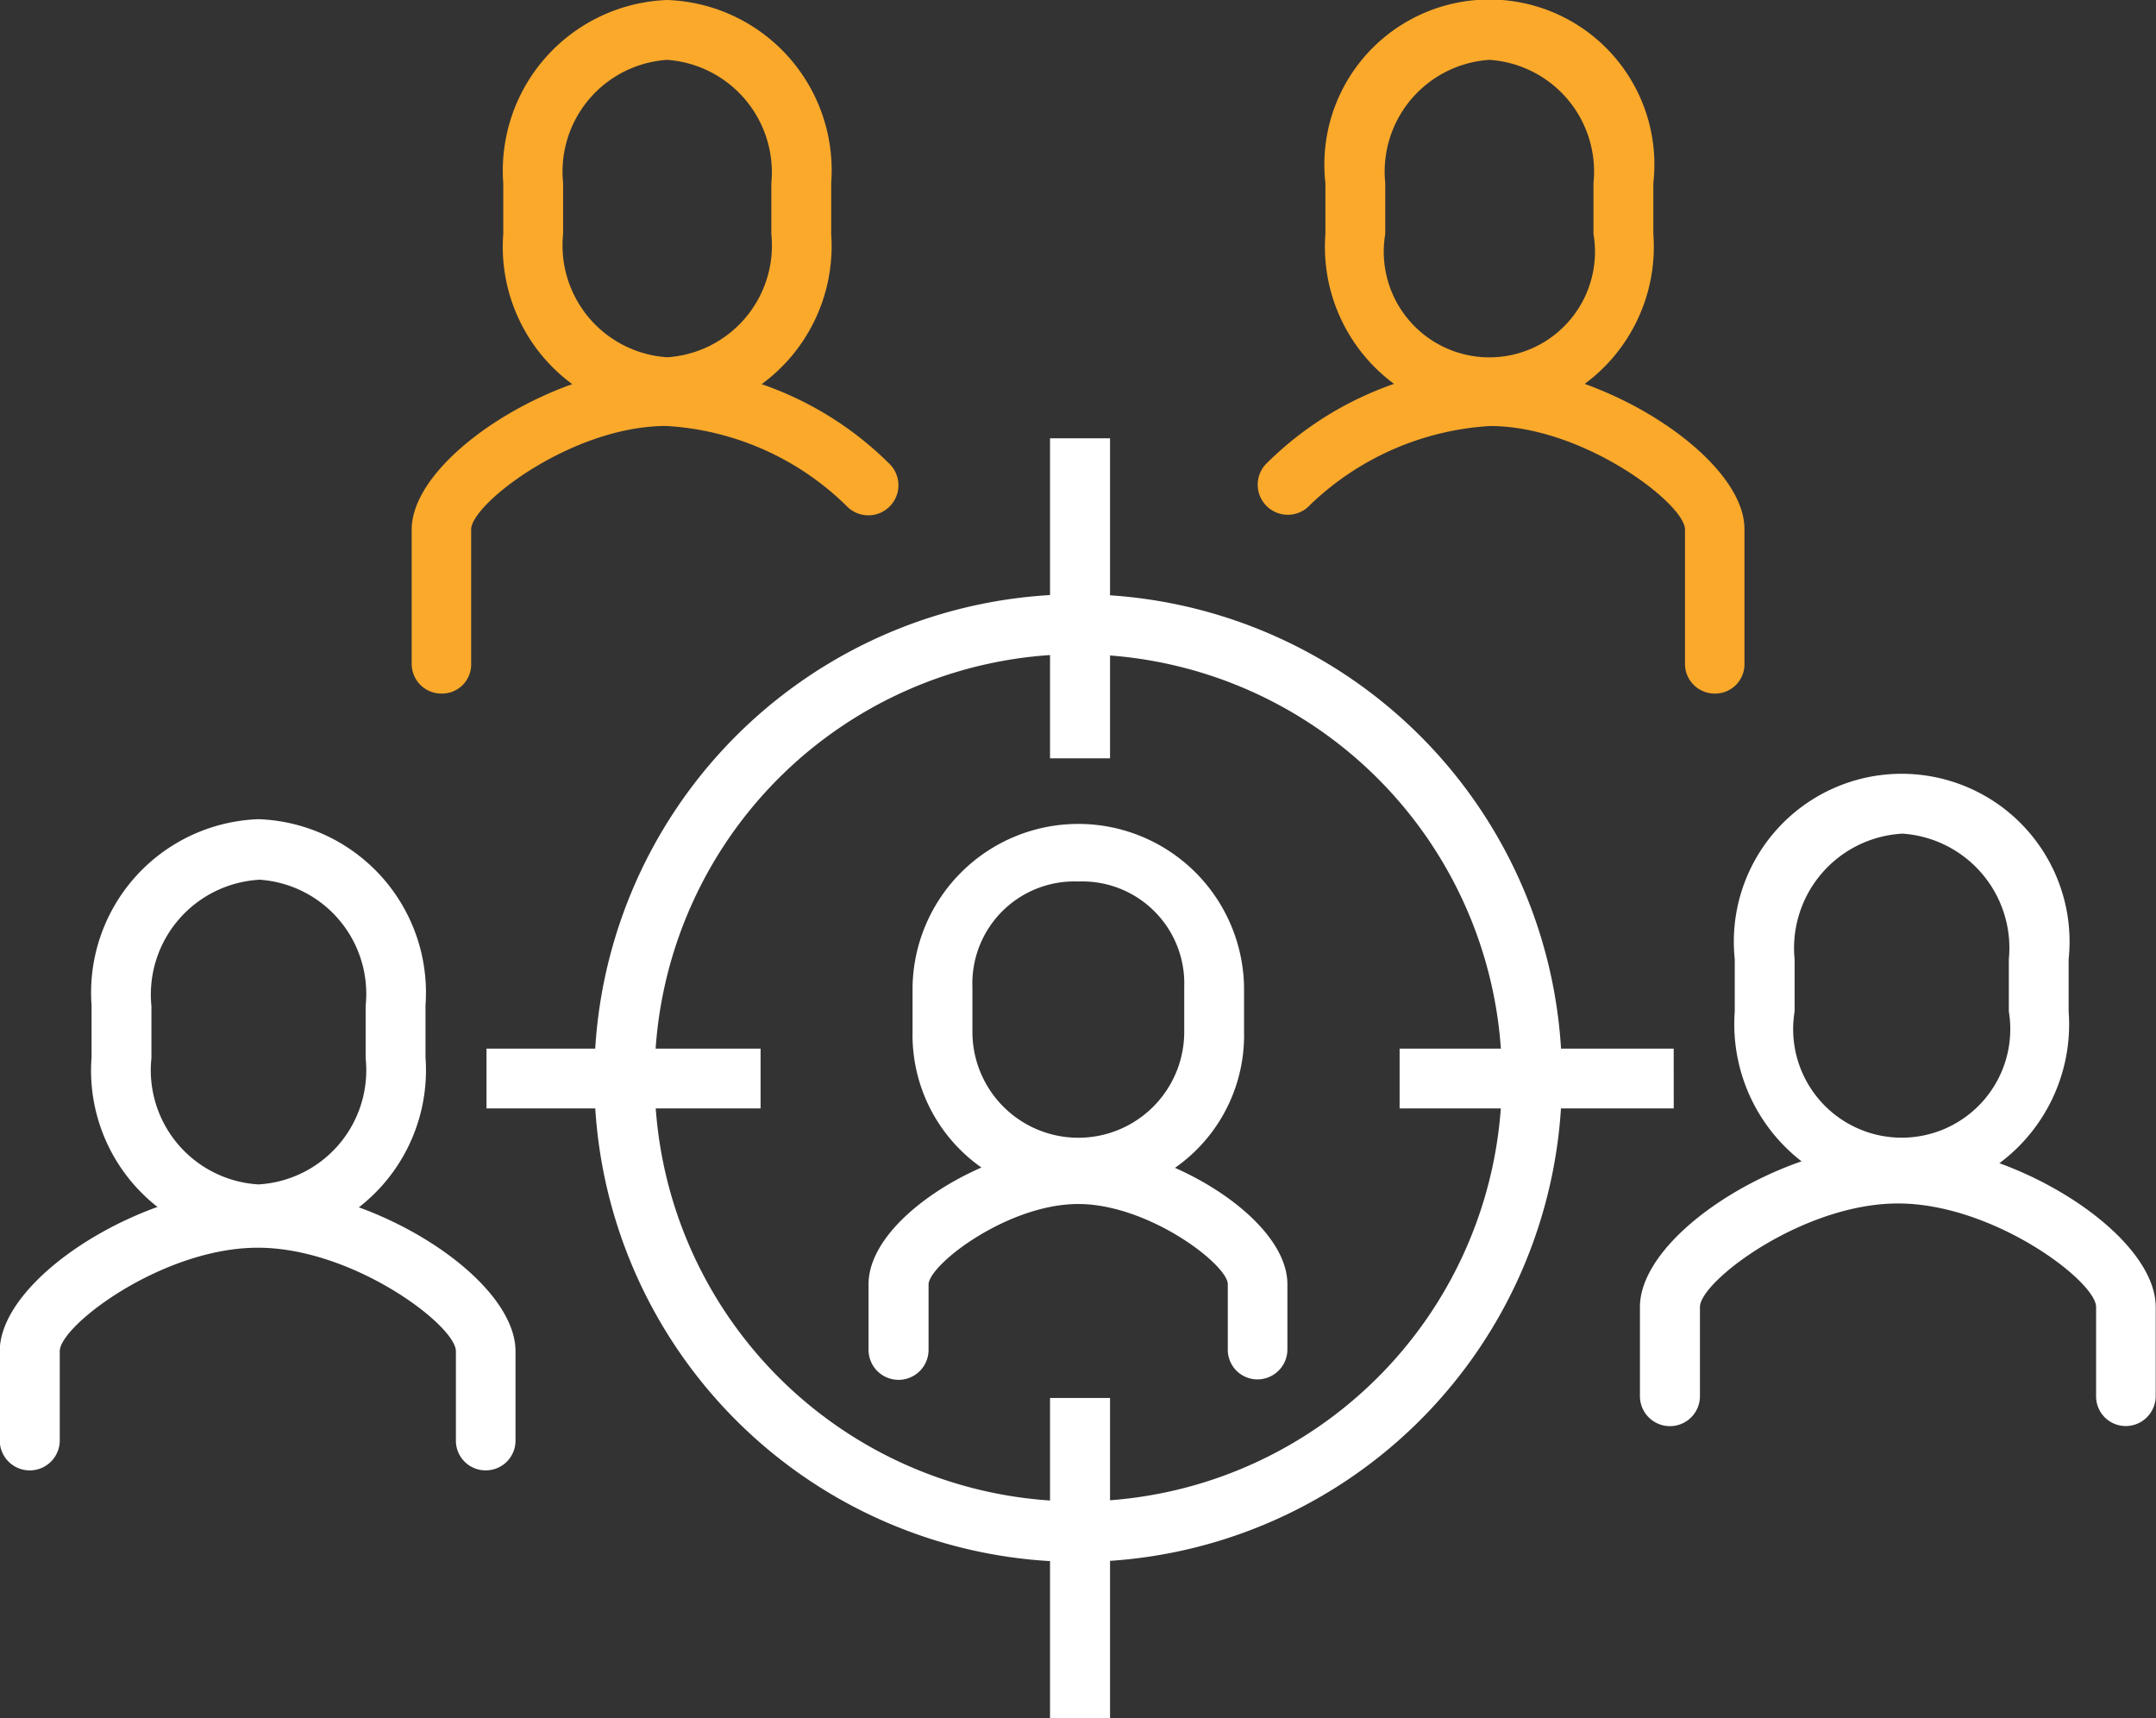
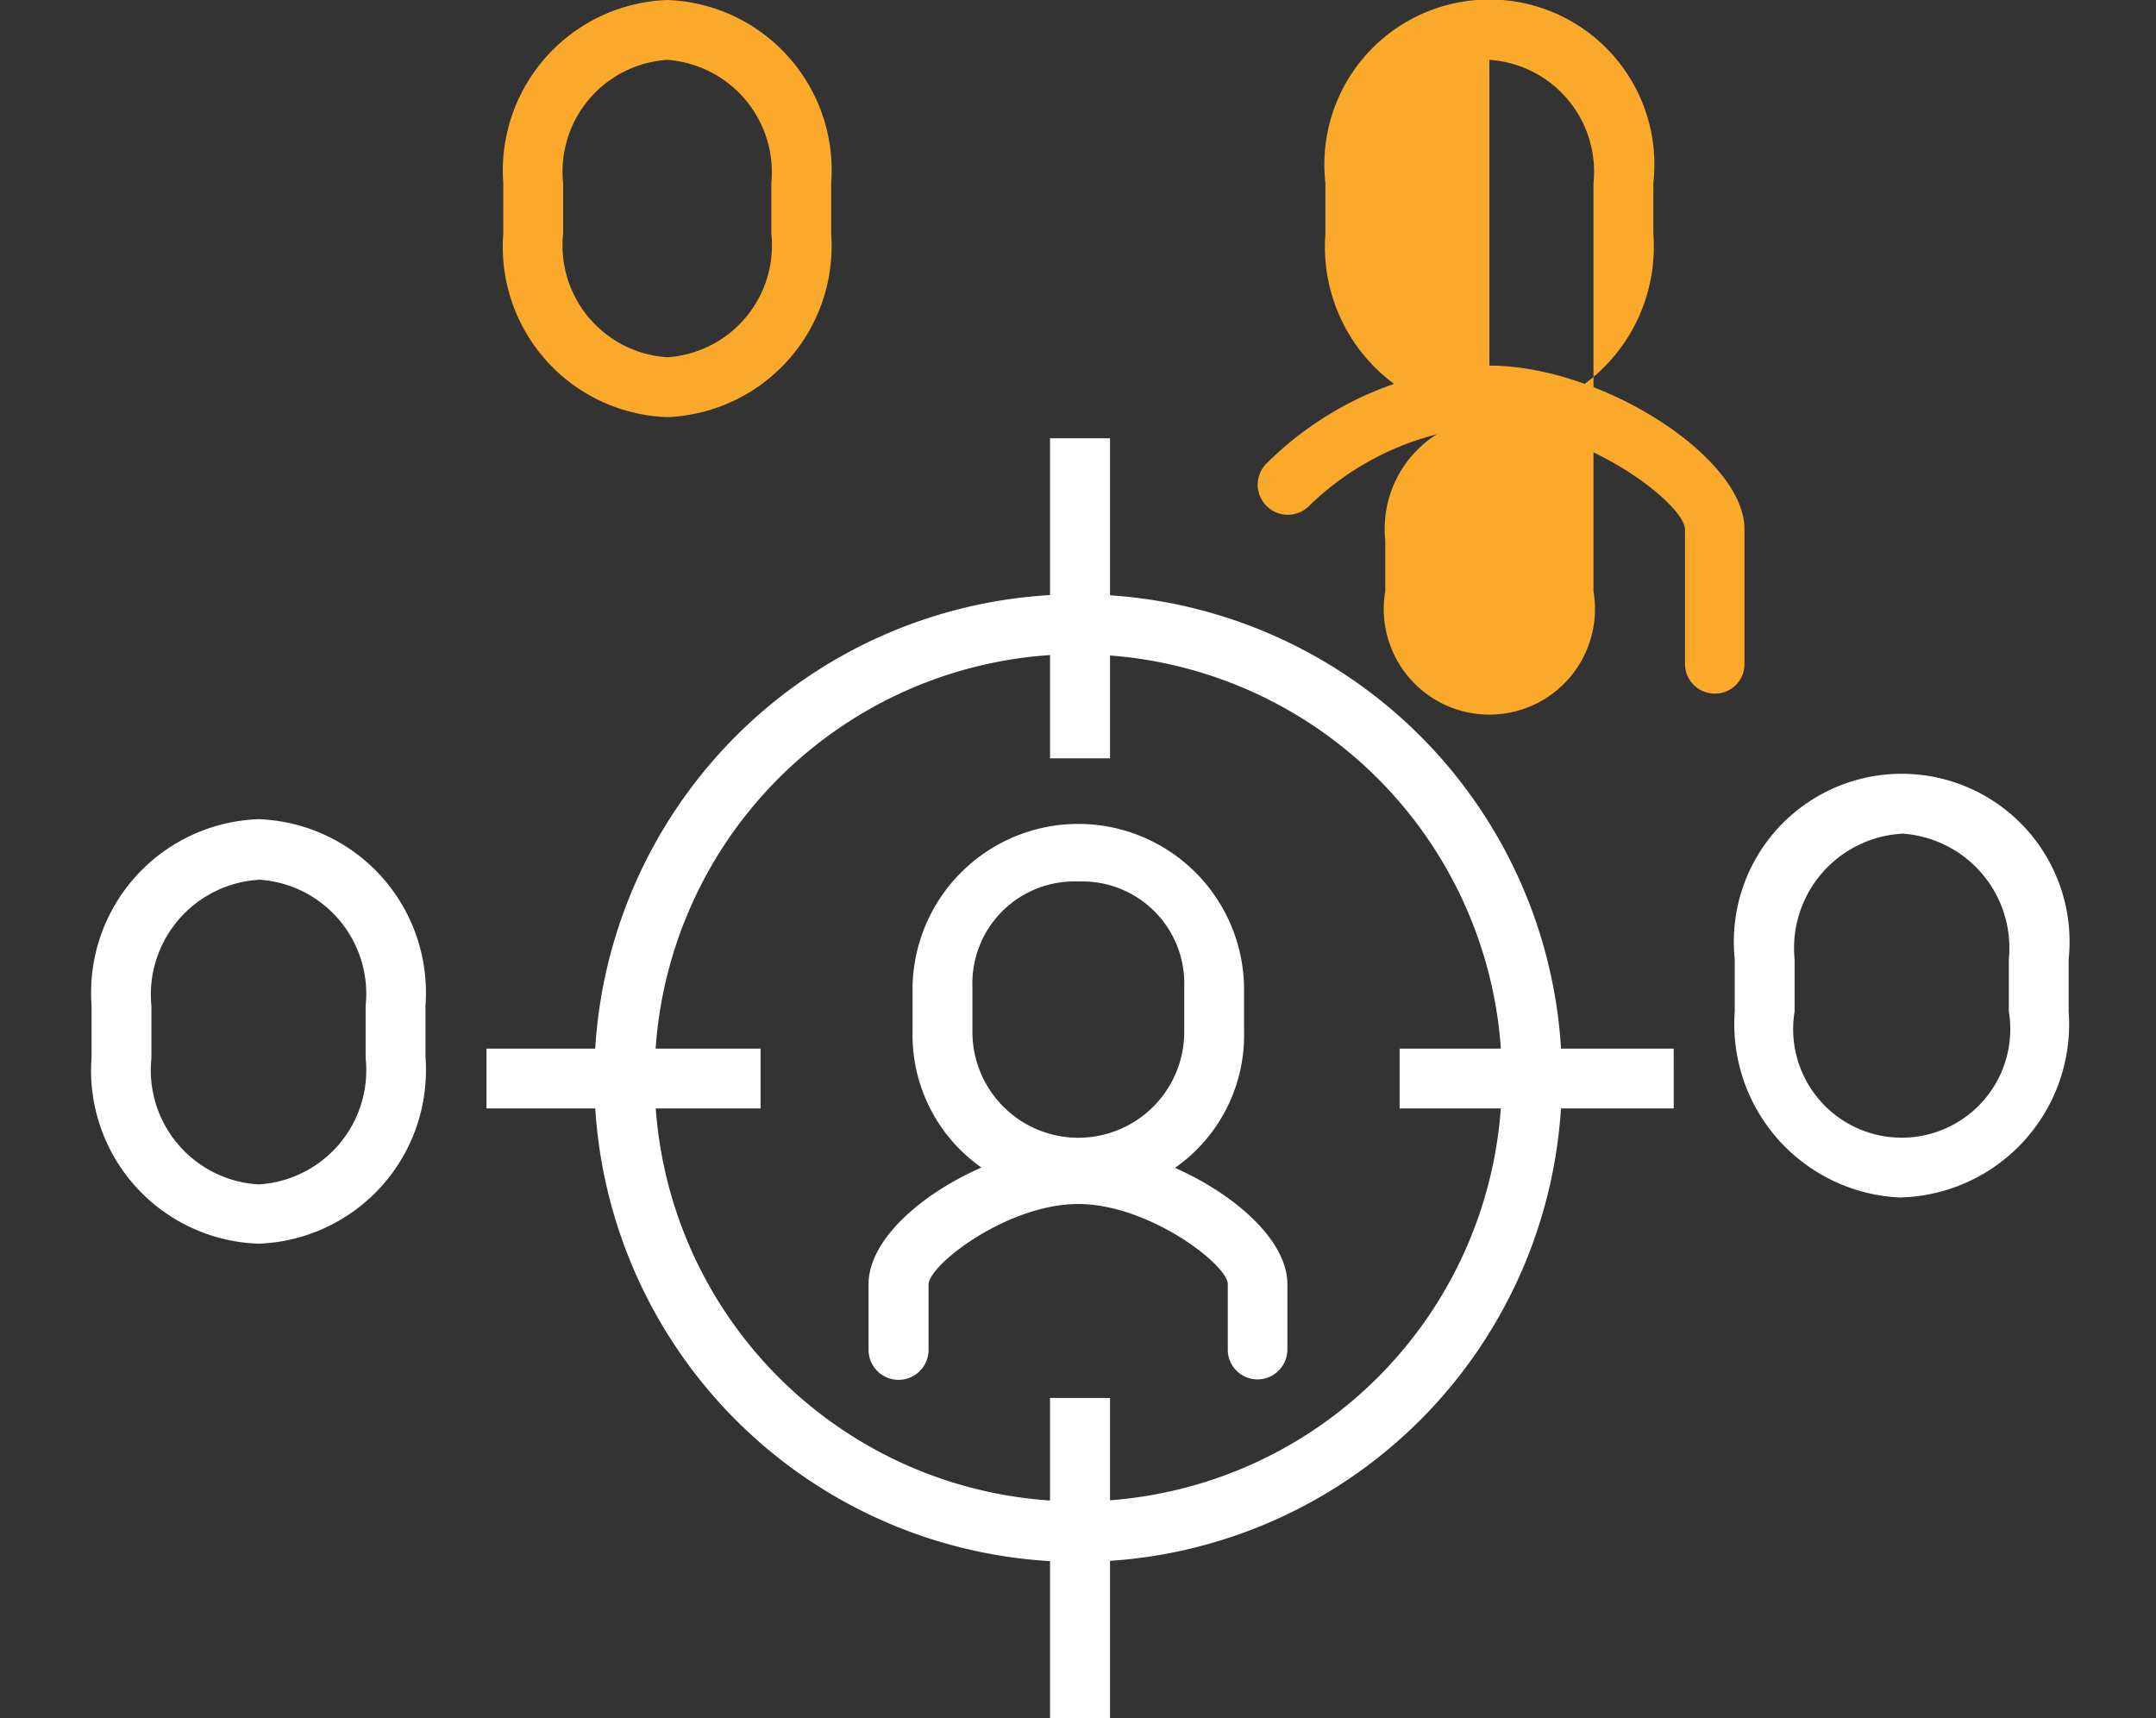
<svg xmlns="http://www.w3.org/2000/svg" width="43.115" height="34.355" viewBox="0 0 43.115 34.355">
  <rect x="0" y="0" width="43.115" height="34.355" fill="#333333" stroke="none" />
  <g id="icon-05" transform="translate(-5.52 -7.07)">
    <path id="Path_1873" data-name="Path 1873" d="M27.818,30.891a.593.593,0,0,1-.6-.6V28.976c-.036-.407-1.6-1.592-2.992-1.592s-2.956,1.185-2.992,1.6V30.3a.6.6,0,0,1-1.2,0V28.988c0-1.352,2.453-2.788,4.188-2.788s4.188,1.448,4.188,2.788V30.3A.6.6,0,0,1,27.818,30.891Z" transform="translate(2.855 3.762)" fill="#fff" />
    <path id="Path_1874" data-name="Path 1874" d="M25.129,36.35A9.675,9.675,0,1,1,34.8,26.669,9.68,9.68,0,0,1,25.129,36.35Zm0-18.153A8.472,8.472,0,1,0,33.6,26.669,8.48,8.48,0,0,0,25.129,18.2Zm0,10.853a3.238,3.238,0,0,1-3.315-3.3v-.9a3.315,3.315,0,0,1,6.629,0v.9A3.231,3.231,0,0,1,25.129,29.05Zm0-6.306a2.04,2.04,0,0,0-2.118,2.106v.9a2.118,2.118,0,0,0,4.236,0v-.9A2.04,2.04,0,0,0,25.129,22.744Z" transform="translate(1.955 1.953)" fill="#fff" />
-     <path id="Path_1875" data-name="Path 1875" d="M13,19.736a.593.593,0,0,1-.6-.6v-2.68c0-1.436,2.86-3.267,5.1-3.267a6.725,6.725,0,0,1,4.475,1.974.6.6,0,0,1-.886.814,5.6,5.6,0,0,0-3.6-1.592c-1.879,0-3.9,1.556-3.9,2.07v2.68A.582.582,0,0,1,13,19.736Z" transform="translate(1.353 1.203)" fill="#faa92b" />
    <path id="Path_1876" data-name="Path 1876" d="M17.209,15.411a3.407,3.407,0,0,1-3.279-3.662V10.732A3.414,3.414,0,0,1,17.209,7.07a3.407,3.407,0,0,1,3.279,3.662v1.017A3.422,3.422,0,0,1,17.209,15.411Zm0-7.144a2.24,2.24,0,0,0-2.082,2.465v1.017a2.24,2.24,0,0,0,2.082,2.465,2.24,2.24,0,0,0,2.082-2.465V10.732A2.255,2.255,0,0,0,17.209,8.267Z" transform="translate(1.654)" fill="#faa92b" />
    <path id="Path_1877" data-name="Path 1877" d="M35.683,19.738a.593.593,0,0,1-.6-.6v-2.68c0-.515-2.034-2.07-3.9-2.07a5.675,5.675,0,0,0-3.6,1.58.6.6,0,1,1-.886-.814,6.751,6.751,0,0,1,4.475-1.974c2.238,0,5.1,1.831,5.1,3.267v2.68A.586.586,0,0,1,35.683,19.738Z" transform="translate(4.133 1.201)" fill="#faa92b" />
-     <path id="Path_1878" data-name="Path 1878" d="M30.949,15.411a3.407,3.407,0,0,1-3.279-3.662V10.732a3.3,3.3,0,1,1,6.558,0v1.017A3.407,3.407,0,0,1,30.949,15.411Zm0-7.144a2.24,2.24,0,0,0-2.082,2.465v1.017a2.112,2.112,0,1,0,4.164,0V10.732A2.24,2.24,0,0,0,30.949,8.267Z" transform="translate(4.355)" fill="#faa92b" />
-     <path id="Path_1879" data-name="Path 1879" d="M15.237,32.714a.593.593,0,0,1-.6-.6V30.332c0-.515-2.058-2.07-3.961-2.07s-3.961,1.556-3.961,2.07v1.783a.6.6,0,0,1-1.2,0V30.332c0-1.46,2.848-3.267,5.157-3.267s5.157,1.807,5.157,3.267v1.783A.593.593,0,0,1,15.237,32.714Zm32.8-.886a.593.593,0,0,1-.6-.6V29.447c0-.515-2.058-2.07-3.961-2.07s-3.961,1.556-3.961,2.07V31.23a.6.6,0,1,1-1.2,0V29.447c0-1.46,2.848-3.267,5.157-3.267s5.157,1.807,5.157,3.267V31.23A.6.6,0,0,1,48.036,31.828Z" transform="translate(0 3.758)" fill="#fff" />
+     <path id="Path_1878" data-name="Path 1878" d="M30.949,15.411a3.407,3.407,0,0,1-3.279-3.662V10.732a3.3,3.3,0,1,1,6.558,0v1.017A3.407,3.407,0,0,1,30.949,15.411Za2.24,2.24,0,0,0-2.082,2.465v1.017a2.112,2.112,0,1,0,4.164,0V10.732A2.24,2.24,0,0,0,30.949,8.267Z" transform="translate(4.355)" fill="#faa92b" />
    <path id="Path_1880" data-name="Path 1880" d="M27.417,39.986h-1.2v-6.4h1.2ZM10.389,30.5A3.463,3.463,0,0,1,7.05,26.775V25.734a3.47,3.47,0,0,1,3.339-3.722,3.47,3.47,0,0,1,3.339,3.722v1.041A3.47,3.47,0,0,1,10.389,30.5Zm0-7.276a2.3,2.3,0,0,0-2.142,2.525v1.041a2.288,2.288,0,0,0,2.142,2.525,2.288,2.288,0,0,0,2.142-2.525V25.746A2.288,2.288,0,0,0,10.389,23.221Zm32.86,6.354a3.47,3.47,0,0,1-3.339-3.722V24.813a3.357,3.357,0,1,1,6.677,0v1.041A3.463,3.463,0,0,1,43.248,29.575Zm0-7.276a2.292,2.292,0,0,0-2.142,2.513v1.041a2.171,2.171,0,1,0,4.284,0V24.813A2.292,2.292,0,0,0,43.248,22.3Zm-4.559,5.493H33.208V26.6h5.481Zm-18.261,0H14.948V26.6h5.481Zm6.988-7h-1.2v-6.4h1.2Z" transform="translate(0.301 1.439)" fill="#fff" />
  </g>
</svg>